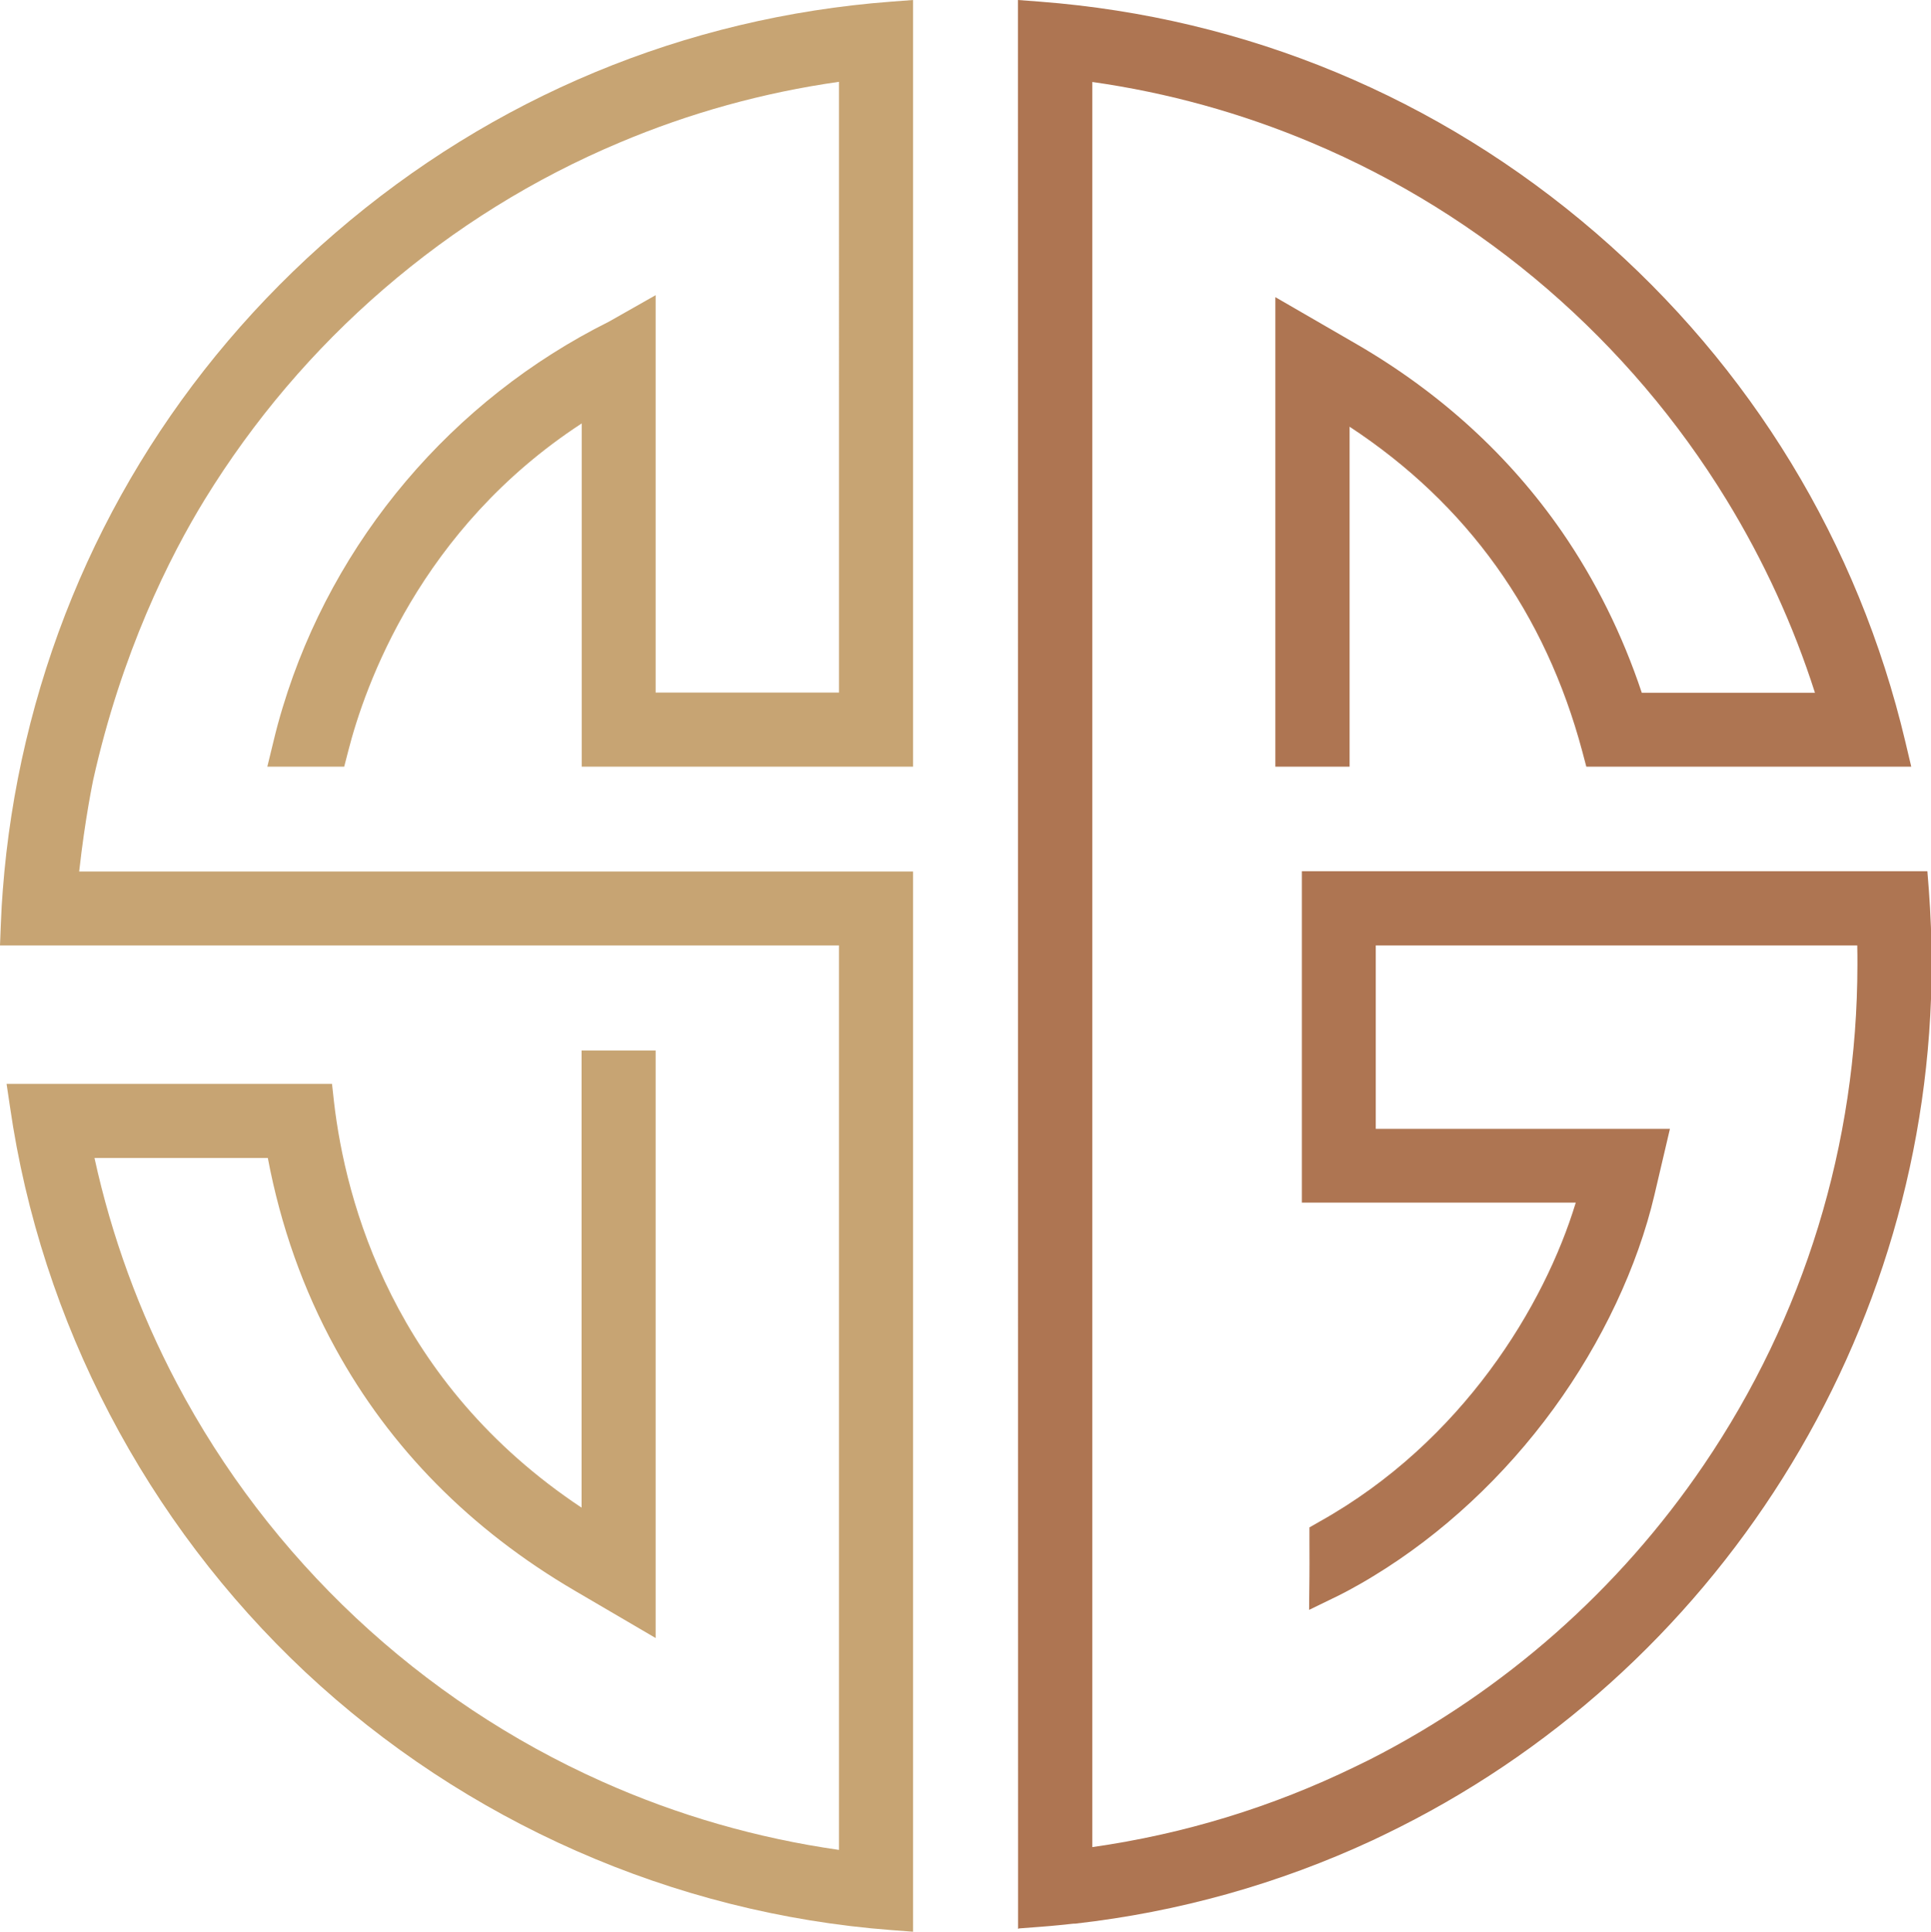
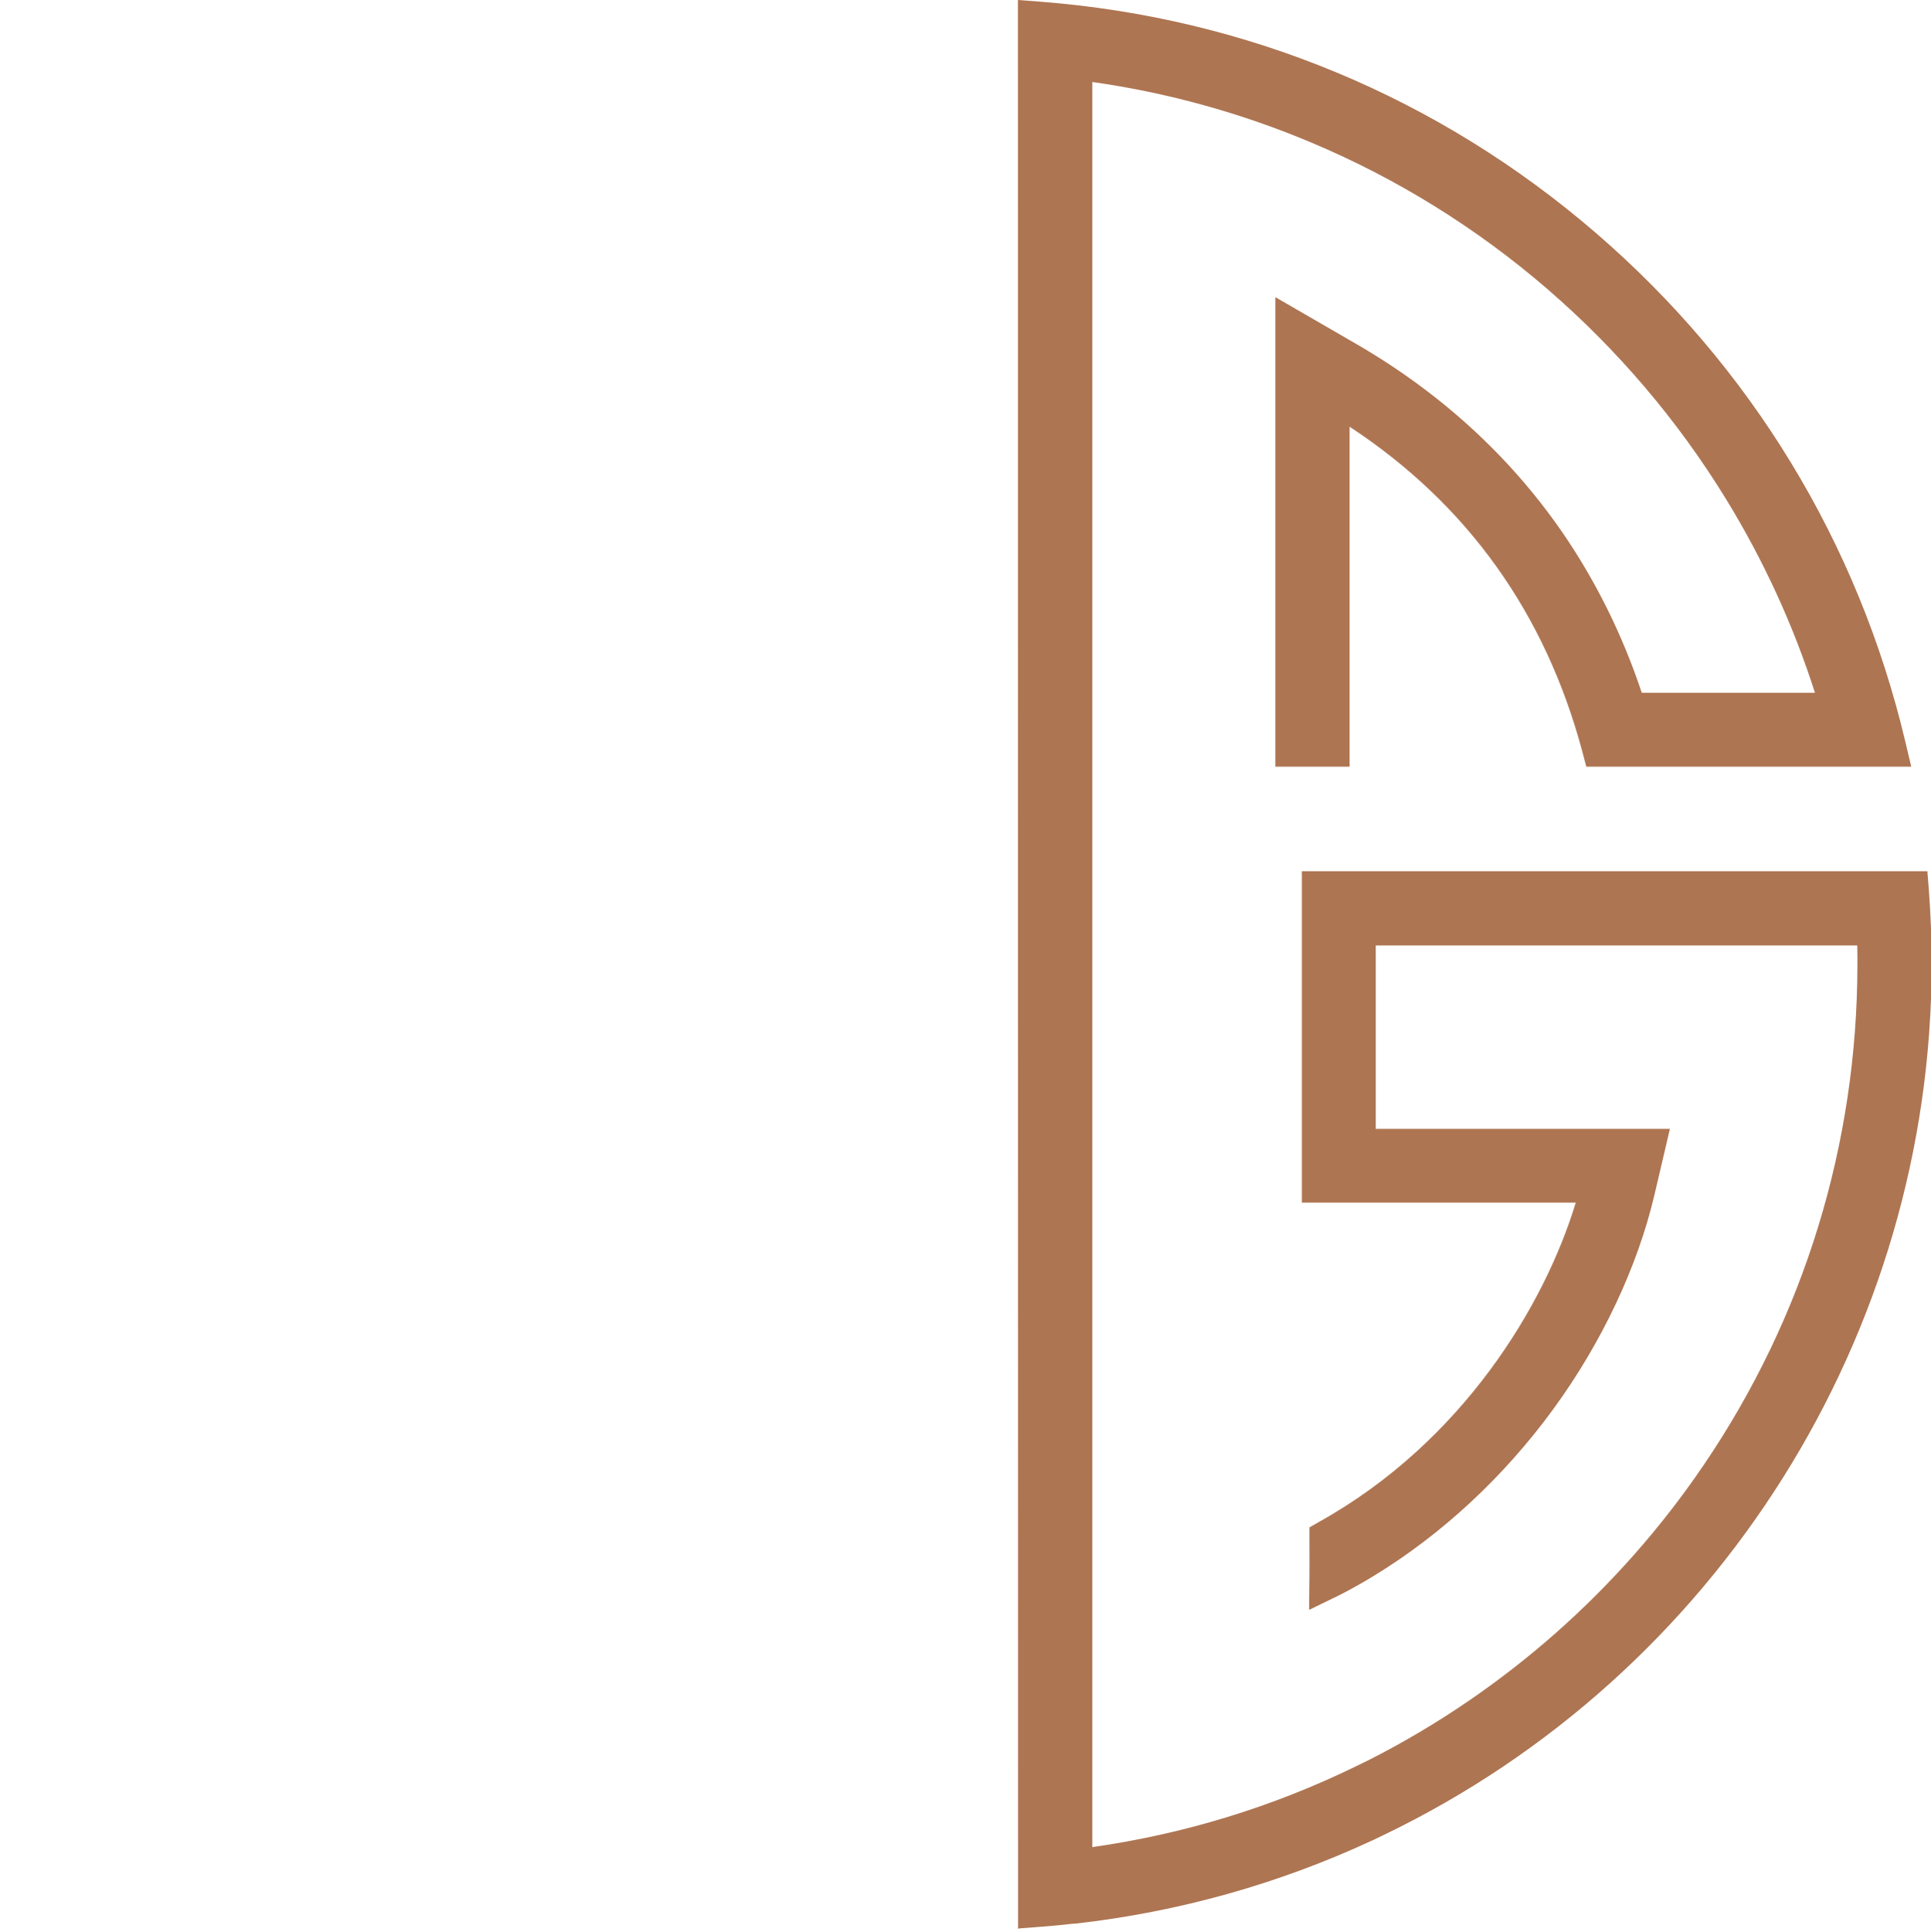
<svg xmlns="http://www.w3.org/2000/svg" id="Camada_2" data-name="Camada 2" viewBox="0 0 117.31 117.34">
  <defs>
    <style>
      .cls-1 {
        fill: #c7a473;
      }

      .cls-1, .cls-2 {
        stroke-width: 0px;
      }

      .cls-2 {
        fill: #ae7552;
      }
    </style>
  </defs>
  <g id="Camada_1-2" data-name="Camada 1">
    <g>
-       <path class="cls-2" d="m115.91,54.17h-35.63v17.67h17.01c-1.79,7.61-7.58,16.66-16.56,21.68.02.91,0,2.3,0,2.3,0,0,.94-.46,2.03-1.13,4.03-2.45,7.67-5.83,10.58-9.84,2.83-3.89,4.93-8.35,5.92-12.54l.59-2.5h-17.55v-13.6h31.68c.03.79.05,1.58.05,2.37v.03c0,11.15-3.3,21.89-9.54,31.07-5.5,8.09-12.95,14.53-21.67,18.76h0c-5.47,2.65-11.44,4.43-17.73,5.16V3.57c5.19.6,10.24,1.93,15.04,3.95,5.32,2.24,10.25,5.3,14.65,9.09,4.37,3.77,8.11,8.17,11.12,13.08,2.61,4.26,4.62,8.83,5.99,13.61h-13.08c-1.16-3.75-2.82-7.21-4.96-10.31-3.08-4.46-7.15-8.18-12.1-11.04l-3.05-1.77v23.12h-.01v2.03h2.04v-21.63c10.32,5.97,14.69,14.65,16.56,21.63h17.24C108.89,21.4,88.25,3.24,63.07,1.33v114.52h.01c.37-.03.74-.07,1.11-.1.3-.03.6-.06.9-.1h0c6.27-.7,12.23-2.41,17.73-4.97h0c19.63-9.13,33.24-29.01,33.24-52.08v-.03c0-1.48-.06-2.95-.17-4.4" />
      <path class="cls-2" d="m61.85,117.17v-3.38s-.01-113.79-.01-113.79l1.33.1c12.54.96,24.22,5.81,33.77,14.04,9.45,8.15,15.95,18.84,18.81,30.91l.36,1.52h-19.74l-.24-.91c-2.25-8.42-7-15.05-14.14-19.74v20.65h-4.51v-28.52s4.91,2.84,4.91,2.84c5.11,2.96,9.31,6.8,12.5,11.41,2.04,2.96,3.67,6.24,4.85,9.78h10.52c-1.31-4.1-3.12-8.04-5.38-11.73-2.94-4.8-6.6-9.1-10.87-12.79-4.3-3.71-9.12-6.7-14.32-8.89-4.27-1.8-8.74-3.04-13.33-3.69v107.22c5.56-.79,10.92-2.43,15.96-4.88l.92-.45c8.12-4.14,15.12-10.3,20.27-17.89,6.1-8.98,9.32-19.48,9.33-30.38,0-.39,0-.78-.01-1.17h-29.25v11.14h17.87l-.94,4.01c-1.02,4.35-3.19,8.96-6.12,12.98-3,4.12-6.78,7.64-10.94,10.17-1.12.69-2.09,1.17-2.13,1.19l-1.79.87.02-2s.01-1.37,0-2.27v-.74s.63-.36.63-.36c8.67-4.85,13.66-13.13,15.55-19.37h-16.64v-20.13h38l.09,1.14c.11,1.48.17,3,.17,4.49,0,22.49-13.03,43.15-33.24,52.89h0s-.71.34-.71.34c-5.72,2.66-11.8,4.36-18.08,5.07h-.03s-.07,0-.07,0c-.29.03-.57.06-.86.09-.38.04-.76.07-1.14.1l-1.32.1Z" />
-       <path class="cls-1" d="m11.39,29.69c3.01-4.91,6.75-9.31,11.12-13.08,4.4-3.79,9.32-6.85,14.65-9.09,4.8-2.03,9.86-3.35,15.04-3.95v39.73h-13.6v-23.26l-1.03.58c-9.16,4.55-16.2,12.74-19.21,22.68-.2.67-.39,1.35-.55,2.03h2.15c.6-2.35,3.92-14.64,16.61-21.81v21.81h17.67V1.33C29.06,3.24,8.42,21.39,2.77,45.33h0c-.68,2.87-1.14,5.82-1.37,8.84-.05.67-.09,1.35-.11,2.04h36.44s.88,0,.88,0c1.48,0,2.85,0,4.11,0,4.45,0,7.61,0,9.49,0v57.57c-5.58-.65-11-2.13-16.13-4.42-5.63-2.52-10.78-5.94-15.3-10.18-4.51-4.23-8.25-9.13-11.13-14.57-2.58-4.88-4.4-10.08-5.42-15.49h13.07c.54,3.33,1.7,7.72,4.15,12.19,3.22,5.88,7.96,10.67,14.09,14.26l3.06,1.79v-32.31h-2.03v28.76c-13.07-7.65-16.65-19.4-17.49-26.73H1.83c3.83,26.34,25.53,46.89,52.41,48.93v-61.84s-5.93,0-17.67,0h0s-33.12,0-33.12,0c.33-3.68.9-6.56,1.01-7.06,1.62-7.3,4.32-13.15,6.93-17.42" />
-       <path class="cls-1" d="m55.47,117.34l-1.33-.1c-13.24-1.01-25.88-6.58-35.6-15.68C8.88,92.49,2.5,80.31.61,67.25l-.21-1.41h19.77l.12,1.09c.7,6.06,3.6,17.05,15.04,24.65v-27.77h4.5v35.69l-4.92-2.88c-6.32-3.7-11.22-8.66-14.54-14.73-1.95-3.55-3.32-7.43-4.1-11.55H5.74c1.04,4.76,2.72,9.36,5,13.68,2.81,5.32,6.48,10.12,10.88,14.25,4.42,4.14,9.45,7.49,14.96,9.95,4.58,2.05,9.42,3.44,14.39,4.15v-54.94h-12.03s-1.21,0-1.21,0H0l.05-1.28c.03-.8.07-1.46.12-2.08.23-3.03.7-6.06,1.4-9.02,2.85-12.08,9.36-22.77,18.81-30.91C29.93,5.91,41.6,1.05,54.14.1l1.33-.1v46.57h-20.13v-20.85c-9.82,6.4-13.18,15.95-14.19,19.92l-.24.93h-4.67l.37-1.52c.17-.71.36-1.42.57-2.1,3.07-10.14,10.3-18.67,19.81-23.41l2.84-1.61v24.14h11.14V4.97c-4.59.65-9.07,1.89-13.33,3.69-5.21,2.19-10.02,5.18-14.32,8.89-4.27,3.68-7.93,7.99-10.88,12.79-2.14,3.49-5.05,9.29-6.78,17.04,0,.02-.49,2.3-.85,5.56h50.66v64.4Z" />
    </g>
  </g>
</svg>